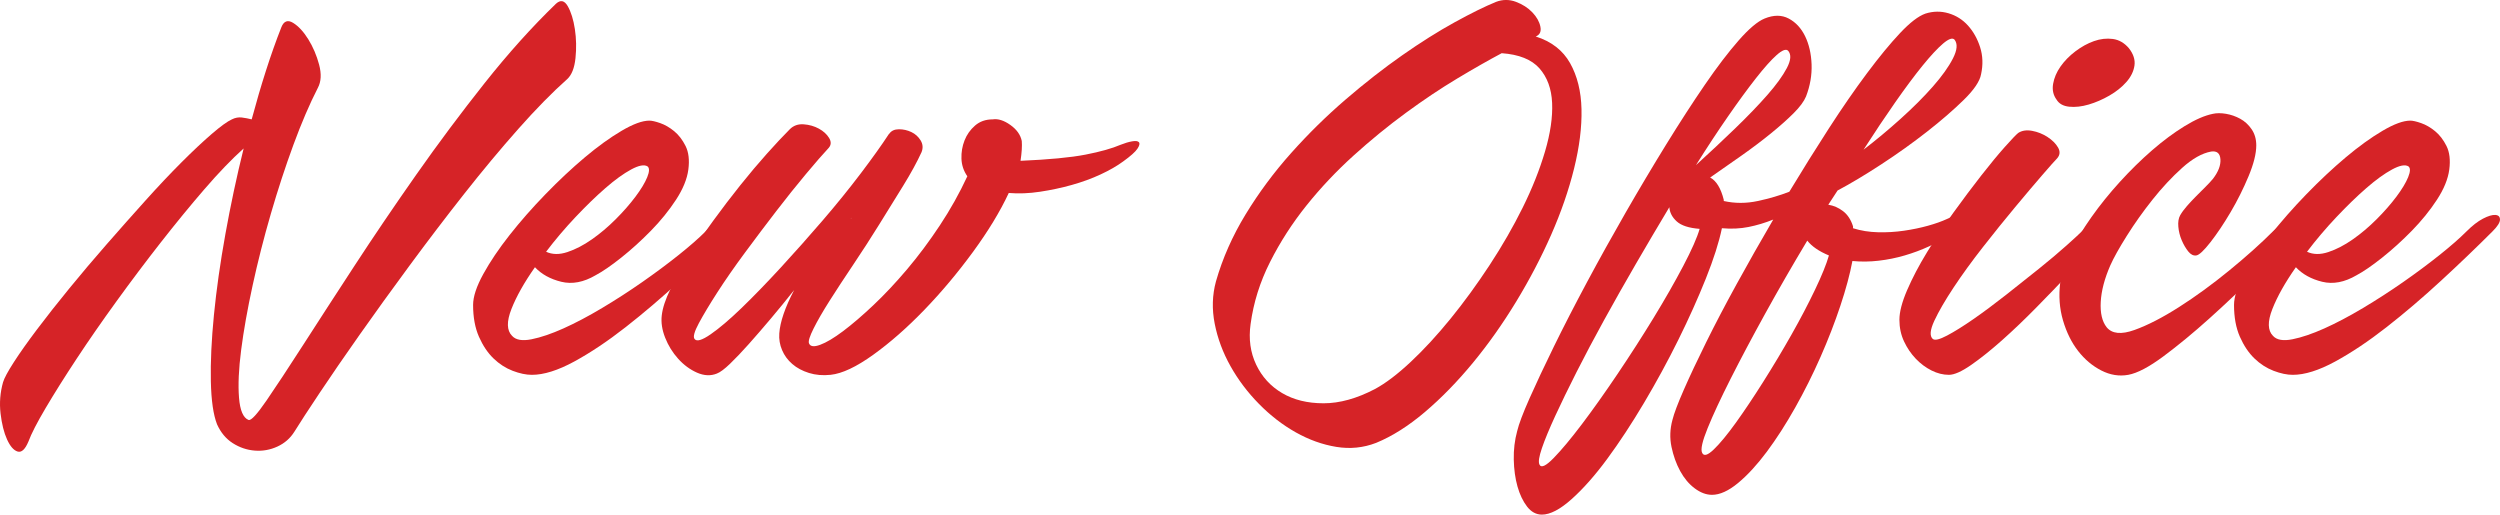
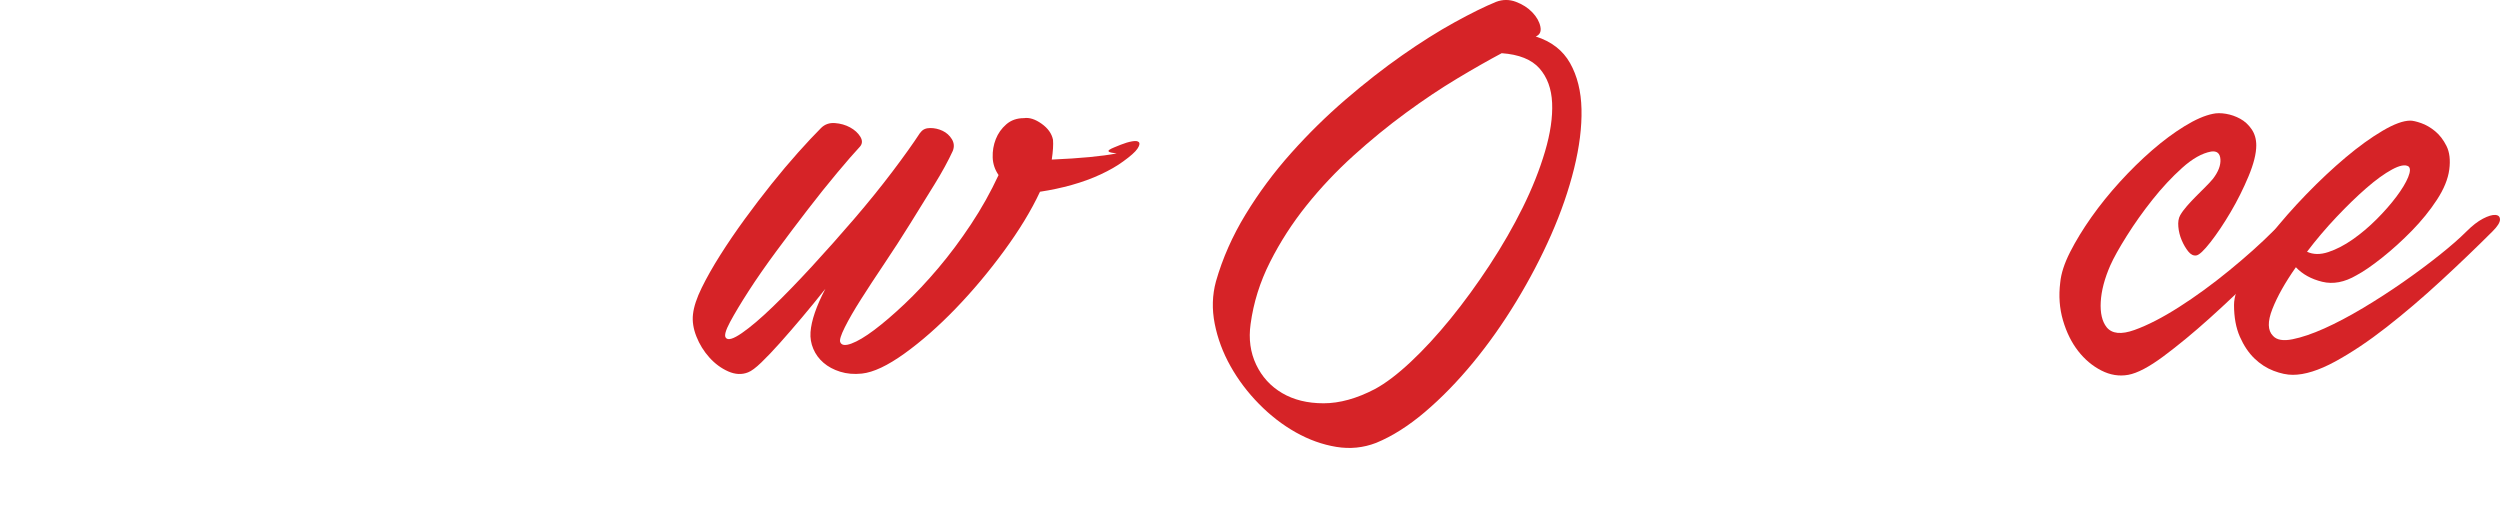
<svg xmlns="http://www.w3.org/2000/svg" version="1.1" x="0px" y="0px" width="396.74px" height="81.668px" viewBox="0 0 396.74 81.668" style="enable-background:new 0 0 396.74 81.668;" xml:space="preserve">
  <style type="text/css">
	.st0{fill:#D62327;}
</style>
  <defs>
</defs>
  <g>
-     <path class="st0" d="M88.235,0.589c0.719-0.653,1.34-0.523,1.865,0.393c0.523,0.917,0.899,2.127,1.129,3.632   c0.229,1.506,0.261,3.043,0.098,4.613c-0.164,1.571-0.606,2.684-1.325,3.338c-2.356,2.095-4.942,4.728-7.755,7.902   c-2.814,3.175-5.678,6.61-8.589,10.306c-2.913,3.698-5.791,7.477-8.638,11.337c-2.847,3.862-5.481,7.509-7.902,10.945   c-2.422,3.435-4.549,6.528-6.38,9.276c-1.833,2.749-3.175,4.81-4.025,6.184c-0.655,1.046-1.555,1.831-2.699,2.356   c-1.146,0.523-2.34,0.736-3.583,0.638c-1.244-0.098-2.405-0.491-3.485-1.178c-1.08-0.687-1.914-1.686-2.503-2.994   c-0.589-1.506-0.917-3.779-0.982-6.822c-0.066-3.043,0.098-6.56,0.491-10.552c0.393-3.991,0.997-8.26,1.816-12.809   c0.817-4.548,1.782-9.08,2.896-13.595c-1.899,1.702-3.976,3.862-6.233,6.478c-2.258,2.618-4.564,5.433-6.92,8.441   c-2.356,3.011-4.696,6.12-7.018,9.325c-2.324,3.207-4.434,6.25-6.331,9.129c-1.899,2.879-3.534,5.48-4.908,7.804   c-1.374,2.322-2.291,4.106-2.748,5.349c-0.525,1.243-1.096,1.767-1.718,1.57c-0.623-0.196-1.178-0.834-1.669-1.914   c-0.491-1.079-0.834-2.454-1.031-4.123c-0.196-1.669-0.066-3.322,0.393-4.957c0.196-0.655,0.768-1.717,1.718-3.19   c0.948-1.473,2.175-3.206,3.681-5.203c1.504-1.995,3.205-4.154,5.104-6.478c1.897-2.322,3.877-4.663,5.939-7.019   c2.061-2.355,4.106-4.663,6.135-6.92c2.027-2.258,3.942-4.285,5.742-6.086c1.799-1.799,3.402-3.304,4.81-4.516   c1.406-1.21,2.469-1.978,3.19-2.307c0.523-0.261,1.046-0.359,1.57-0.295c0.523,0.066,1.046,0.164,1.571,0.295   c0.719-2.683,1.472-5.252,2.257-7.705c0.785-2.454,1.603-4.761,2.454-6.92c0.393-0.981,1.014-1.21,1.865-0.687   c0.85,0.525,1.652,1.391,2.405,2.602c0.751,1.212,1.325,2.552,1.718,4.024c0.392,1.473,0.327,2.699-0.196,3.681   c-1.31,2.552-2.601,5.563-3.877,9.031c-1.276,3.469-2.471,7.117-3.583,10.944c-1.113,3.828-2.078,7.624-2.896,11.386   c-0.819,3.764-1.423,7.165-1.816,10.209c-0.392,3.043-0.508,5.578-0.343,7.607c0.162,2.027,0.67,3.206,1.521,3.534   c0.393,0.13,1.34-0.9,2.847-3.092c1.505-2.193,3.435-5.12,5.791-8.785c2.356-3.665,5.07-7.853,8.147-12.565   c3.075-4.711,6.346-9.536,9.816-14.478c3.468-4.94,7.083-9.782,10.846-14.527C80.659,8.459,84.439,4.255,88.235,0.589z" />
-     <path class="st0" d="M81.264,53.3c0.589,0.655,1.62,0.834,3.092,0.54c1.472-0.295,3.156-0.867,5.055-1.718   c1.897-0.85,3.942-1.929,6.135-3.239c2.192-1.309,4.319-2.683,6.38-4.123c2.061-1.438,3.976-2.862,5.742-4.27   c1.767-1.407,3.205-2.665,4.319-3.779c0.916-0.915,1.782-1.586,2.601-2.012c0.817-0.425,1.472-0.621,1.963-0.589   c0.491,0.034,0.736,0.279,0.736,0.736c0,0.459-0.393,1.08-1.178,1.865c-2.552,2.552-5.285,5.17-8.196,7.853   c-2.913,2.684-5.791,5.138-8.638,7.362c-2.847,2.226-5.563,4.041-8.147,5.448c-2.586,1.408-4.826,2.11-6.724,2.11   c-0.917,0-1.931-0.212-3.043-0.638c-1.112-0.425-2.126-1.08-3.043-1.963c-0.916-0.884-1.684-2.027-2.307-3.435   c-0.621-1.407-0.933-3.092-0.933-5.055c0-1.308,0.54-2.945,1.62-4.908c1.08-1.963,2.471-4.025,4.172-6.184   c1.701-2.16,3.598-4.319,5.693-6.478c2.094-2.16,4.172-4.106,6.233-5.841c2.061-1.733,4.008-3.141,5.841-4.22   c1.831-1.08,3.304-1.62,4.417-1.62c0.393,0,0.965,0.132,1.718,0.393c0.752,0.262,1.488,0.687,2.209,1.276   c0.719,0.589,1.325,1.374,1.816,2.356c0.491,0.981,0.638,2.225,0.442,3.73c-0.196,1.506-0.851,3.109-1.963,4.81   c-1.114,1.703-2.439,3.337-3.976,4.908c-1.538,1.571-3.109,2.994-4.712,4.27c-1.604,1.276-2.961,2.208-4.073,2.798   c-1.899,1.113-3.715,1.457-5.448,1.031c-1.734-0.425-3.126-1.194-4.172-2.307c-1.703,2.422-2.945,4.63-3.73,6.626   C80.381,51.027,80.415,52.451,81.264,53.3z M102.761,26.405c-0.525-0.327-1.391-0.162-2.601,0.491   c-1.212,0.655-2.569,1.637-4.073,2.945c-1.506,1.31-3.092,2.847-4.761,4.614c-1.669,1.767-3.224,3.6-4.663,5.497   c0.982,0.458,2.11,0.475,3.386,0.049c1.276-0.425,2.568-1.095,3.877-2.012c1.308-0.916,2.568-1.979,3.779-3.19   c1.21-1.21,2.258-2.405,3.141-3.583c0.883-1.178,1.504-2.208,1.865-3.091C103.071,27.239,103.088,26.667,102.761,26.405z" />
-     <path class="st0" d="M177.851,22.969c0.653-0.261,1.259-0.442,1.816-0.54c0.555-0.098,0.916-0.049,1.08,0.147   c0.162,0.196,0.081,0.54-0.245,1.031c-0.328,0.491-1.079,1.163-2.257,2.012c-0.982,0.721-2.177,1.408-3.583,2.061   c-1.408,0.655-2.93,1.212-4.564,1.669c-1.637,0.459-3.322,0.819-5.055,1.08c-1.735,0.262-3.386,0.328-4.957,0.196   c-1.374,2.945-3.273,6.071-5.693,9.374c-2.422,3.305-4.991,6.365-7.706,9.178c-2.716,2.814-5.416,5.187-8.098,7.116   c-2.684,1.931-4.942,2.994-6.773,3.19c-1.244,0.13-2.389,0.032-3.435-0.295c-1.047-0.327-1.931-0.8-2.65-1.423   c-0.721-0.621-1.261-1.357-1.62-2.208c-0.361-0.85-0.508-1.733-0.442-2.65c0.065-0.916,0.295-1.947,0.687-3.092   c0.392-1.144,0.948-2.405,1.669-3.779c-1.244,1.57-2.488,3.092-3.73,4.564c-1.244,1.473-2.405,2.815-3.485,4.025   c-1.08,1.212-2.061,2.242-2.945,3.092c-0.883,0.851-1.587,1.374-2.11,1.57c-0.982,0.393-2.027,0.343-3.141-0.147   c-1.112-0.491-2.11-1.227-2.994-2.209c-0.883-0.981-1.571-2.094-2.061-3.337c-0.491-1.242-0.67-2.42-0.54-3.534   c0.132-1.178,0.589-2.567,1.374-4.172c0.785-1.603,1.767-3.337,2.945-5.202c1.178-1.865,2.471-3.762,3.877-5.693   c1.406-1.929,2.83-3.794,4.27-5.595c1.439-1.799,2.847-3.468,4.221-5.006c1.374-1.537,2.584-2.83,3.632-3.878   c0.589-0.589,1.325-0.85,2.209-0.785c0.883,0.065,1.684,0.294,2.405,0.687c0.719,0.393,1.259,0.884,1.62,1.472   c0.359,0.589,0.343,1.114-0.049,1.571c-0.917,0.981-2.127,2.373-3.632,4.172c-1.506,1.801-3.077,3.764-4.712,5.89   c-1.637,2.127-3.288,4.319-4.957,6.576c-1.669,2.258-3.126,4.353-4.368,6.282c-1.244,1.93-2.224,3.567-2.945,4.908   c-0.719,1.342-0.948,2.176-0.687,2.503c0.328,0.459,1.178,0.213,2.552-0.736c1.374-0.948,3.009-2.339,4.908-4.172   c1.897-1.832,3.975-3.976,6.233-6.429c2.258-2.454,4.482-4.957,6.675-7.509c2.192-2.552,4.204-5.038,6.037-7.46   c1.831-2.42,3.304-4.481,4.417-6.184l0.098-0.098c0.327-0.457,0.834-0.687,1.522-0.687c0.687,0,1.34,0.148,1.963,0.442   c0.621,0.295,1.112,0.737,1.473,1.325c0.359,0.589,0.408,1.212,0.147,1.865c-0.721,1.57-1.686,3.337-2.896,5.3   c-1.212,1.963-2.488,4.025-3.828,6.184c-1.342,2.16-2.716,4.287-4.122,6.381c-1.408,2.095-2.651,3.992-3.73,5.693   c-1.08,1.703-1.931,3.175-2.552,4.417c-0.622,1.244-0.868,2.029-0.736,2.356c0.196,0.524,0.785,0.606,1.767,0.245   c0.982-0.359,2.192-1.079,3.632-2.16c1.439-1.079,3.043-2.454,4.81-4.122c1.767-1.669,3.549-3.566,5.35-5.693   c1.799-2.126,3.534-4.45,5.203-6.97c1.669-2.518,3.124-5.12,4.368-7.803c-0.589-0.85-0.9-1.782-0.933-2.798   c-0.034-1.013,0.13-1.979,0.491-2.896c0.359-0.915,0.916-1.701,1.669-2.355c0.752-0.653,1.684-0.982,2.798-0.982   c0.85-0.13,1.782,0.164,2.798,0.884c1.014,0.721,1.62,1.57,1.816,2.552c0.065,0.786,0,1.833-0.196,3.141   c4.515-0.196,7.951-0.522,10.306-0.981C174.612,24.083,176.477,23.558,177.851,22.969z M135.152,34.552l-0.098,0.098   C134.988,34.782,135.02,34.748,135.152,34.552z" />
+     <path class="st0" d="M177.851,22.969c0.653-0.261,1.259-0.442,1.816-0.54c0.555-0.098,0.916-0.049,1.08,0.147   c0.162,0.196,0.081,0.54-0.245,1.031c-0.328,0.491-1.079,1.163-2.257,2.012c-0.982,0.721-2.177,1.408-3.583,2.061   c-1.408,0.655-2.93,1.212-4.564,1.669c-1.637,0.459-3.322,0.819-5.055,1.08c-1.374,2.945-3.273,6.071-5.693,9.374c-2.422,3.305-4.991,6.365-7.706,9.178c-2.716,2.814-5.416,5.187-8.098,7.116   c-2.684,1.931-4.942,2.994-6.773,3.19c-1.244,0.13-2.389,0.032-3.435-0.295c-1.047-0.327-1.931-0.8-2.65-1.423   c-0.721-0.621-1.261-1.357-1.62-2.208c-0.361-0.85-0.508-1.733-0.442-2.65c0.065-0.916,0.295-1.947,0.687-3.092   c0.392-1.144,0.948-2.405,1.669-3.779c-1.244,1.57-2.488,3.092-3.73,4.564c-1.244,1.473-2.405,2.815-3.485,4.025   c-1.08,1.212-2.061,2.242-2.945,3.092c-0.883,0.851-1.587,1.374-2.11,1.57c-0.982,0.393-2.027,0.343-3.141-0.147   c-1.112-0.491-2.11-1.227-2.994-2.209c-0.883-0.981-1.571-2.094-2.061-3.337c-0.491-1.242-0.67-2.42-0.54-3.534   c0.132-1.178,0.589-2.567,1.374-4.172c0.785-1.603,1.767-3.337,2.945-5.202c1.178-1.865,2.471-3.762,3.877-5.693   c1.406-1.929,2.83-3.794,4.27-5.595c1.439-1.799,2.847-3.468,4.221-5.006c1.374-1.537,2.584-2.83,3.632-3.878   c0.589-0.589,1.325-0.85,2.209-0.785c0.883,0.065,1.684,0.294,2.405,0.687c0.719,0.393,1.259,0.884,1.62,1.472   c0.359,0.589,0.343,1.114-0.049,1.571c-0.917,0.981-2.127,2.373-3.632,4.172c-1.506,1.801-3.077,3.764-4.712,5.89   c-1.637,2.127-3.288,4.319-4.957,6.576c-1.669,2.258-3.126,4.353-4.368,6.282c-1.244,1.93-2.224,3.567-2.945,4.908   c-0.719,1.342-0.948,2.176-0.687,2.503c0.328,0.459,1.178,0.213,2.552-0.736c1.374-0.948,3.009-2.339,4.908-4.172   c1.897-1.832,3.975-3.976,6.233-6.429c2.258-2.454,4.482-4.957,6.675-7.509c2.192-2.552,4.204-5.038,6.037-7.46   c1.831-2.42,3.304-4.481,4.417-6.184l0.098-0.098c0.327-0.457,0.834-0.687,1.522-0.687c0.687,0,1.34,0.148,1.963,0.442   c0.621,0.295,1.112,0.737,1.473,1.325c0.359,0.589,0.408,1.212,0.147,1.865c-0.721,1.57-1.686,3.337-2.896,5.3   c-1.212,1.963-2.488,4.025-3.828,6.184c-1.342,2.16-2.716,4.287-4.122,6.381c-1.408,2.095-2.651,3.992-3.73,5.693   c-1.08,1.703-1.931,3.175-2.552,4.417c-0.622,1.244-0.868,2.029-0.736,2.356c0.196,0.524,0.785,0.606,1.767,0.245   c0.982-0.359,2.192-1.079,3.632-2.16c1.439-1.079,3.043-2.454,4.81-4.122c1.767-1.669,3.549-3.566,5.35-5.693   c1.799-2.126,3.534-4.45,5.203-6.97c1.669-2.518,3.124-5.12,4.368-7.803c-0.589-0.85-0.9-1.782-0.933-2.798   c-0.034-1.013,0.13-1.979,0.491-2.896c0.359-0.915,0.916-1.701,1.669-2.355c0.752-0.653,1.684-0.982,2.798-0.982   c0.85-0.13,1.782,0.164,2.798,0.884c1.014,0.721,1.62,1.57,1.816,2.552c0.065,0.786,0,1.833-0.196,3.141   c4.515-0.196,7.951-0.522,10.306-0.981C174.612,24.083,176.477,23.558,177.851,22.969z M135.152,34.552l-0.098,0.098   C134.988,34.782,135.02,34.748,135.152,34.552z" />
    <path class="st0" d="M243.714,5.791c2.486,0.786,4.302,2.194,5.448,4.221c1.144,2.029,1.75,4.466,1.816,7.312   c0.065,2.847-0.328,5.988-1.178,9.423c-0.851,3.435-2.061,6.937-3.632,10.503c-1.57,3.567-3.42,7.101-5.546,10.601   c-2.127,3.502-4.417,6.741-6.871,9.718c-2.454,2.977-4.991,5.578-7.607,7.803c-2.618,2.224-5.202,3.86-7.754,4.908   c-2.029,0.786-4.14,0.997-6.331,0.638c-2.193-0.36-4.336-1.129-6.429-2.307c-2.095-1.178-4.041-2.684-5.84-4.516   c-1.801-1.832-3.305-3.828-4.515-5.987c-1.212-2.16-2.046-4.4-2.503-6.724c-0.459-2.322-0.393-4.564,0.196-6.724   c1.046-3.664,2.617-7.214,4.712-10.65c2.094-3.435,4.499-6.675,7.215-9.717c2.715-3.043,5.595-5.873,8.638-8.491   c3.043-2.617,6.037-4.957,8.981-7.019s5.725-3.811,8.343-5.252c2.617-1.438,4.81-2.518,6.577-3.239   c1.046-0.393,2.094-0.393,3.141,0c1.046,0.393,1.914,0.95,2.601,1.669c0.687,0.721,1.112,1.473,1.276,2.258   C244.613,5.007,244.368,5.531,243.714,5.791z M198.463,51.435c-0.328,2.356-0.034,4.5,0.883,6.429   c0.916,1.93,2.29,3.436,4.123,4.516c1.831,1.079,4.024,1.62,6.577,1.62c2.552,0,5.267-0.753,8.147-2.258   c1.701-0.917,3.598-2.356,5.693-4.319c2.094-1.963,4.204-4.253,6.331-6.871c2.126-2.617,4.187-5.448,6.184-8.491   c1.995-3.043,3.745-6.086,5.251-9.129c1.505-3.043,2.683-6.003,3.534-8.884c0.85-2.878,1.227-5.447,1.129-7.705   s-0.77-4.089-2.012-5.497c-1.244-1.406-3.239-2.208-5.988-2.405c-2.095,1.113-4.451,2.454-7.067,4.025   c-2.618,1.57-5.334,3.386-8.147,5.447c-2.814,2.061-5.58,4.319-8.294,6.773c-2.716,2.454-5.203,5.089-7.46,7.902   c-2.258,2.814-4.189,5.808-5.791,8.981C199.951,44.745,198.92,48.033,198.463,51.435z" />
-     <path class="st0" d="M305.554,2.16c1.243-0.393,2.469-0.408,3.681-0.049c1.21,0.36,2.241,1.015,3.092,1.963   c0.85,0.949,1.488,2.095,1.914,3.435c0.425,1.342,0.474,2.765,0.147,4.27c-0.196,1.113-1.114,2.471-2.748,4.073   c-1.637,1.604-3.583,3.288-5.841,5.055c-2.257,1.767-4.663,3.485-7.215,5.153s-4.876,3.059-6.969,4.172l-1.473,2.258   c0.85,0.132,1.635,0.475,2.356,1.031c0.719,0.556,1.242,1.359,1.57,2.405v0.295c1.242,0.392,2.568,0.606,3.976,0.638   c1.406,0.034,2.781-0.049,4.122-0.246c1.34-0.196,2.601-0.457,3.779-0.785c1.178-0.327,2.192-0.687,3.043-1.08   c0.653-0.326,1.227-0.474,1.718-0.442c0.491,0.034,0.785,0.181,0.883,0.442c0.098,0.262-0.017,0.623-0.344,1.08   c-0.328,0.458-0.949,0.981-1.865,1.57c-0.982,0.589-2.078,1.163-3.288,1.718c-1.212,0.556-2.488,1.031-3.828,1.423   c-1.342,0.393-2.716,0.672-4.123,0.834c-1.408,0.164-2.798,0.181-4.172,0.049c-0.393,2.095-1.031,4.466-1.914,7.116   c-0.883,2.651-1.931,5.35-3.141,8.099c-1.212,2.748-2.552,5.431-4.024,8.049c-1.473,2.617-2.978,4.957-4.515,7.019   c-1.538,2.061-3.06,3.713-4.564,4.957c-1.506,1.242-2.881,1.865-4.123,1.865c-0.917,0-1.833-0.344-2.748-1.031   c-0.917-0.687-1.686-1.604-2.307-2.749c-0.623-1.146-1.08-2.421-1.374-3.828c-0.294-1.408-0.245-2.831,0.147-4.27   c0.261-1.047,0.866-2.65,1.816-4.81c0.948-2.16,2.126-4.663,3.534-7.509c1.406-2.846,3.026-5.938,4.859-9.276   c1.831-3.337,3.762-6.739,5.791-10.209c-1.31,0.525-2.618,0.918-3.926,1.178c-1.31,0.262-2.716,0.328-4.221,0.196   c-0.459,2.225-1.31,4.892-2.552,8c-1.244,3.109-2.699,6.348-4.368,9.718c-1.669,3.371-3.485,6.707-5.448,10.012   c-1.963,3.304-3.911,6.265-5.841,8.884c-1.929,2.617-3.811,4.743-5.644,6.38c-1.831,1.635-3.402,2.454-4.711,2.454   c-0.916,0-1.701-0.427-2.356-1.276c-0.653-0.852-1.161-1.914-1.521-3.19c-0.359-1.276-0.555-2.699-0.589-4.27   c-0.032-1.57,0.147-3.077,0.54-4.516c0.262-1.113,0.917-2.846,1.963-5.202c1.047-2.356,2.34-5.104,3.877-8.246   c1.538-3.141,3.288-6.542,5.251-10.208c1.963-3.664,4.009-7.345,6.135-11.043c2.126-3.697,4.27-7.296,6.429-10.798   c2.16-3.5,4.204-6.658,6.135-9.472c1.93-2.813,3.713-5.153,5.35-7.019c1.635-1.865,3.009-3.026,4.122-3.484   c1.439-0.589,2.715-0.589,3.828,0c1.112,0.589,1.978,1.521,2.601,2.798c0.621,1.276,0.965,2.765,1.031,4.466   c0.064,1.703-0.23,3.403-0.883,5.104c-0.328,0.786-0.982,1.669-1.963,2.651c-0.982,0.981-2.176,2.046-3.583,3.19   c-1.408,1.146-2.945,2.307-4.613,3.485c-1.669,1.178-3.354,2.356-5.055,3.534c0.981,0.524,1.701,1.703,2.159,3.534v0.196   c1.767,0.393,3.566,0.393,5.399,0c1.831-0.393,3.5-0.883,5.006-1.472c2.094-3.468,4.187-6.822,6.282-10.061   c2.094-3.239,4.106-6.15,6.037-8.736c1.93-2.584,3.681-4.712,5.252-6.381C303.1,3.583,304.44,2.552,305.554,2.16z M244.303,73.717   c0.262,0.589,1.015,0.246,2.258-1.031c1.244-1.276,2.733-3.059,4.466-5.349c1.735-2.292,3.616-4.942,5.644-7.951   c2.027-3.009,3.942-5.988,5.742-8.932c1.799-2.945,3.37-5.693,4.712-8.246c1.34-2.552,2.209-4.515,2.601-5.889   c-1.702-0.13-2.912-0.523-3.632-1.178c-0.721-0.653-1.113-1.406-1.178-2.258c-1.767,2.945-3.534,5.939-5.301,8.982   c-1.767,3.043-3.451,6.022-5.055,8.932c-1.603,2.913-3.058,5.661-4.368,8.246c-1.308,2.584-2.437,4.908-3.387,6.969   c-0.948,2.061-1.652,3.762-2.11,5.104C244.239,72.457,244.107,73.324,244.303,73.717z M283.763,8.049   c-0.328-0.327-0.933-0.098-1.816,0.687c-0.883,0.785-1.98,2.012-3.288,3.681c-1.31,1.669-2.782,3.681-4.417,6.037   c-1.637,2.356-3.337,4.942-5.104,7.755c2.16-1.963,4.236-3.909,6.233-5.84c1.995-1.929,3.696-3.696,5.104-5.3   c1.406-1.603,2.437-3.026,3.092-4.27C284.22,9.555,284.286,8.638,283.763,8.049z M270.119,71.852   c0.261,0.589,0.883,0.408,1.865-0.54c0.982-0.949,2.143-2.356,3.485-4.221c1.34-1.865,2.798-4.041,4.368-6.528   c1.571-2.486,3.058-4.972,4.466-7.46c1.406-2.486,2.651-4.858,3.73-7.116c1.08-2.258,1.816-4.073,2.209-5.448   c-1.57-0.653-2.716-1.438-3.435-2.355c-2.356,3.926-4.581,7.788-6.675,11.582c-2.095,3.796-3.926,7.249-5.497,10.356   c-1.57,3.108-2.782,5.709-3.632,7.803C270.151,70.019,269.856,71.328,270.119,71.852z M310.167,6.282   c-0.328-0.327-0.932-0.114-1.816,0.638c-0.883,0.753-1.963,1.914-3.239,3.485c-1.276,1.57-2.716,3.502-4.319,5.791   c-1.604,2.291-3.288,4.81-5.055,7.558c1.963-1.504,3.926-3.141,5.89-4.908c1.963-1.767,3.664-3.468,5.104-5.104   c1.439-1.635,2.503-3.124,3.19-4.466C310.609,7.936,310.69,6.937,310.167,6.282z" />
-     <path class="st0" d="M330.387,36.711c0.719-0.719,1.472-1.242,2.257-1.57c0.785-0.327,1.423-0.49,1.914-0.49   c0.491,0,0.768,0.181,0.834,0.54c0.065,0.36-0.23,0.868-0.883,1.521c-0.328,0.328-1.048,1.114-2.16,2.356   c-1.113,1.244-2.454,2.699-4.024,4.368c-1.571,1.669-3.288,3.453-5.154,5.35c-1.865,1.899-3.681,3.632-5.448,5.202   c-1.767,1.57-3.403,2.88-4.908,3.926c-1.506,1.047-2.684,1.57-3.534,1.57c-0.917,0-1.831-0.229-2.749-0.687   c-0.916-0.457-1.75-1.079-2.503-1.865c-0.752-0.785-1.374-1.701-1.865-2.748c-0.491-1.046-0.736-2.192-0.736-3.435   c0-1.243,0.409-2.813,1.227-4.712c0.819-1.897,1.865-3.892,3.141-5.987c1.276-2.094,2.683-4.204,4.221-6.331   c1.537-2.126,3.009-4.089,4.417-5.89c1.406-1.799,2.65-3.304,3.73-4.516c1.08-1.21,1.782-1.946,2.111-2.208   c0.589-0.393,1.325-0.506,2.208-0.343c0.883,0.164,1.701,0.49,2.454,0.981c0.752,0.491,1.308,1.047,1.669,1.669   c0.359,0.623,0.31,1.195-0.147,1.718c-0.328,0.328-1.113,1.212-2.356,2.65c-1.244,1.44-2.684,3.141-4.319,5.104   c-1.636,1.963-3.337,4.074-5.104,6.332c-1.767,2.257-3.322,4.401-4.663,6.429c-1.342,2.029-2.356,3.779-3.043,5.251   s-0.768,2.439-0.245,2.896c0.328,0.262,1.08,0.083,2.258-0.54c1.178-0.621,2.568-1.488,4.172-2.601   c1.603-1.112,3.321-2.388,5.154-3.828c1.831-1.439,3.583-2.83,5.251-4.172c1.669-1.341,3.124-2.568,4.368-3.681   C329.175,37.857,329.994,37.104,330.387,36.711z M326.362,15.804c-0.525-0.719-0.704-1.554-0.54-2.503   c0.163-0.948,0.555-1.865,1.178-2.749c0.621-0.883,1.406-1.684,2.356-2.405c0.948-0.719,1.929-1.259,2.945-1.62   c1.014-0.359,2.012-0.474,2.994-0.343c0.982,0.132,1.831,0.622,2.552,1.472c0.719,0.917,1.014,1.833,0.883,2.749   c-0.132,0.917-0.557,1.783-1.276,2.601c-0.721,0.819-1.62,1.538-2.699,2.16c-1.08,0.622-2.177,1.096-3.288,1.423   c-1.113,0.328-2.144,0.442-3.092,0.344C327.425,16.835,326.754,16.458,326.362,15.804z" />
    <path class="st0" d="M351.195,28.368c0.85-1.112,1.243-2.143,1.178-3.092c-0.066-0.948-0.557-1.357-1.472-1.227   c-1.44,0.262-2.979,1.129-4.613,2.601c-1.636,1.473-3.207,3.158-4.712,5.055c-1.506,1.899-2.864,3.813-4.074,5.743   c-1.212,1.93-2.078,3.484-2.601,4.662c-0.917,2.095-1.423,4.025-1.521,5.791c-0.098,1.767,0.212,3.109,0.932,4.025   c0.849,1.047,2.322,1.195,4.417,0.442c2.094-0.751,4.449-1.963,7.067-3.632c2.617-1.669,5.267-3.598,7.951-5.791   c2.682-2.192,5.006-4.27,6.969-6.234c1.112-1.112,2.143-1.929,3.092-2.454c0.948-0.523,1.684-0.786,2.208-0.786   c0.523,0,0.719,0.279,0.589,0.834c-0.132,0.557-0.721,1.359-1.767,2.405c-1.899,1.899-4.107,4.107-6.625,6.626   c-2.52,2.52-5.055,4.925-7.607,7.215c-2.552,2.291-4.974,4.286-7.264,5.988c-2.291,1.702-4.156,2.684-5.595,2.945   c-1.44,0.261-2.864,0.032-4.27-0.687c-1.408-0.719-2.635-1.75-3.681-3.091c-1.046-1.341-1.848-2.961-2.405-4.859   c-0.555-1.897-0.703-3.892-0.442-5.988c0.132-1.439,0.655-3.058,1.57-4.859c0.917-1.799,2.044-3.647,3.386-5.546   c1.34-1.897,2.847-3.762,4.515-5.595c1.669-1.832,3.37-3.5,5.104-5.007c1.733-1.504,3.451-2.78,5.153-3.828   c1.701-1.046,3.205-1.701,4.515-1.963c0.589-0.131,1.276-0.131,2.061,0c0.785,0.132,1.537,0.392,2.258,0.785   c0.719,0.393,1.325,0.949,1.816,1.669c0.491,0.721,0.736,1.57,0.736,2.552c0,1.31-0.409,2.945-1.227,4.908   c-0.819,1.963-1.767,3.862-2.847,5.693c-1.08,1.833-2.144,3.42-3.19,4.761c-1.048,1.342-1.801,2.046-2.258,2.11   c-0.459,0.066-0.883-0.147-1.276-0.638c-0.393-0.491-0.736-1.079-1.031-1.767c-0.295-0.687-0.475-1.406-0.54-2.16   c-0.066-0.752,0.032-1.357,0.295-1.816c0.261-0.457,0.621-0.948,1.08-1.472c0.457-0.523,0.948-1.046,1.472-1.571   c0.523-0.522,1.014-1.013,1.473-1.472C350.474,29.187,350.867,28.761,351.195,28.368z" />
    <path class="st0" d="M360.715,53.3c0.589,0.655,1.62,0.834,3.092,0.54c1.472-0.295,3.156-0.867,5.055-1.718   c1.897-0.85,3.942-1.929,6.135-3.239c2.192-1.309,4.319-2.683,6.38-4.123c2.061-1.438,3.975-2.862,5.742-4.27   c1.767-1.407,3.205-2.665,4.319-3.779c0.916-0.915,1.782-1.586,2.601-2.012c0.817-0.425,1.472-0.621,1.963-0.589   c0.491,0.034,0.736,0.279,0.736,0.736c0,0.459-0.393,1.08-1.178,1.865c-2.552,2.552-5.285,5.17-8.196,7.853   c-2.913,2.684-5.791,5.138-8.638,7.362c-2.847,2.226-5.563,4.041-8.147,5.448c-2.586,1.408-4.826,2.11-6.724,2.11   c-0.917,0-1.931-0.212-3.043-0.638c-1.112-0.425-2.126-1.08-3.043-1.963c-0.916-0.884-1.684-2.027-2.307-3.435   c-0.621-1.407-0.932-3.092-0.932-5.055c0-1.308,0.54-2.945,1.62-4.908c1.08-1.963,2.471-4.025,4.172-6.184   c1.701-2.16,3.598-4.319,5.693-6.478c2.094-2.16,4.172-4.106,6.233-5.841c2.061-1.733,4.008-3.141,5.841-4.22   c1.831-1.08,3.304-1.62,4.417-1.62c0.393,0,0.965,0.132,1.718,0.393c0.752,0.262,1.488,0.687,2.209,1.276   c0.719,0.589,1.325,1.374,1.816,2.356c0.491,0.981,0.638,2.225,0.442,3.73c-0.196,1.506-0.851,3.109-1.963,4.81   c-1.114,1.703-2.439,3.337-3.975,4.908c-1.538,1.571-3.109,2.994-4.712,4.27c-1.604,1.276-2.961,2.208-4.073,2.798   c-1.899,1.113-3.715,1.457-5.448,1.031c-1.734-0.425-3.126-1.194-4.172-2.307c-1.703,2.422-2.945,4.63-3.73,6.626   C359.832,51.027,359.866,52.451,360.715,53.3z M382.212,26.405c-0.525-0.327-1.391-0.162-2.601,0.491   c-1.212,0.655-2.569,1.637-4.073,2.945c-1.506,1.31-3.092,2.847-4.761,4.614c-1.669,1.767-3.224,3.6-4.663,5.497   c0.982,0.458,2.111,0.475,3.386,0.049c1.276-0.425,2.568-1.095,3.877-2.012c1.308-0.916,2.568-1.979,3.779-3.19   c1.21-1.21,2.258-2.405,3.141-3.583c0.883-1.178,1.504-2.208,1.865-3.091C382.522,27.239,382.539,26.667,382.212,26.405z" />
  </g>
</svg>